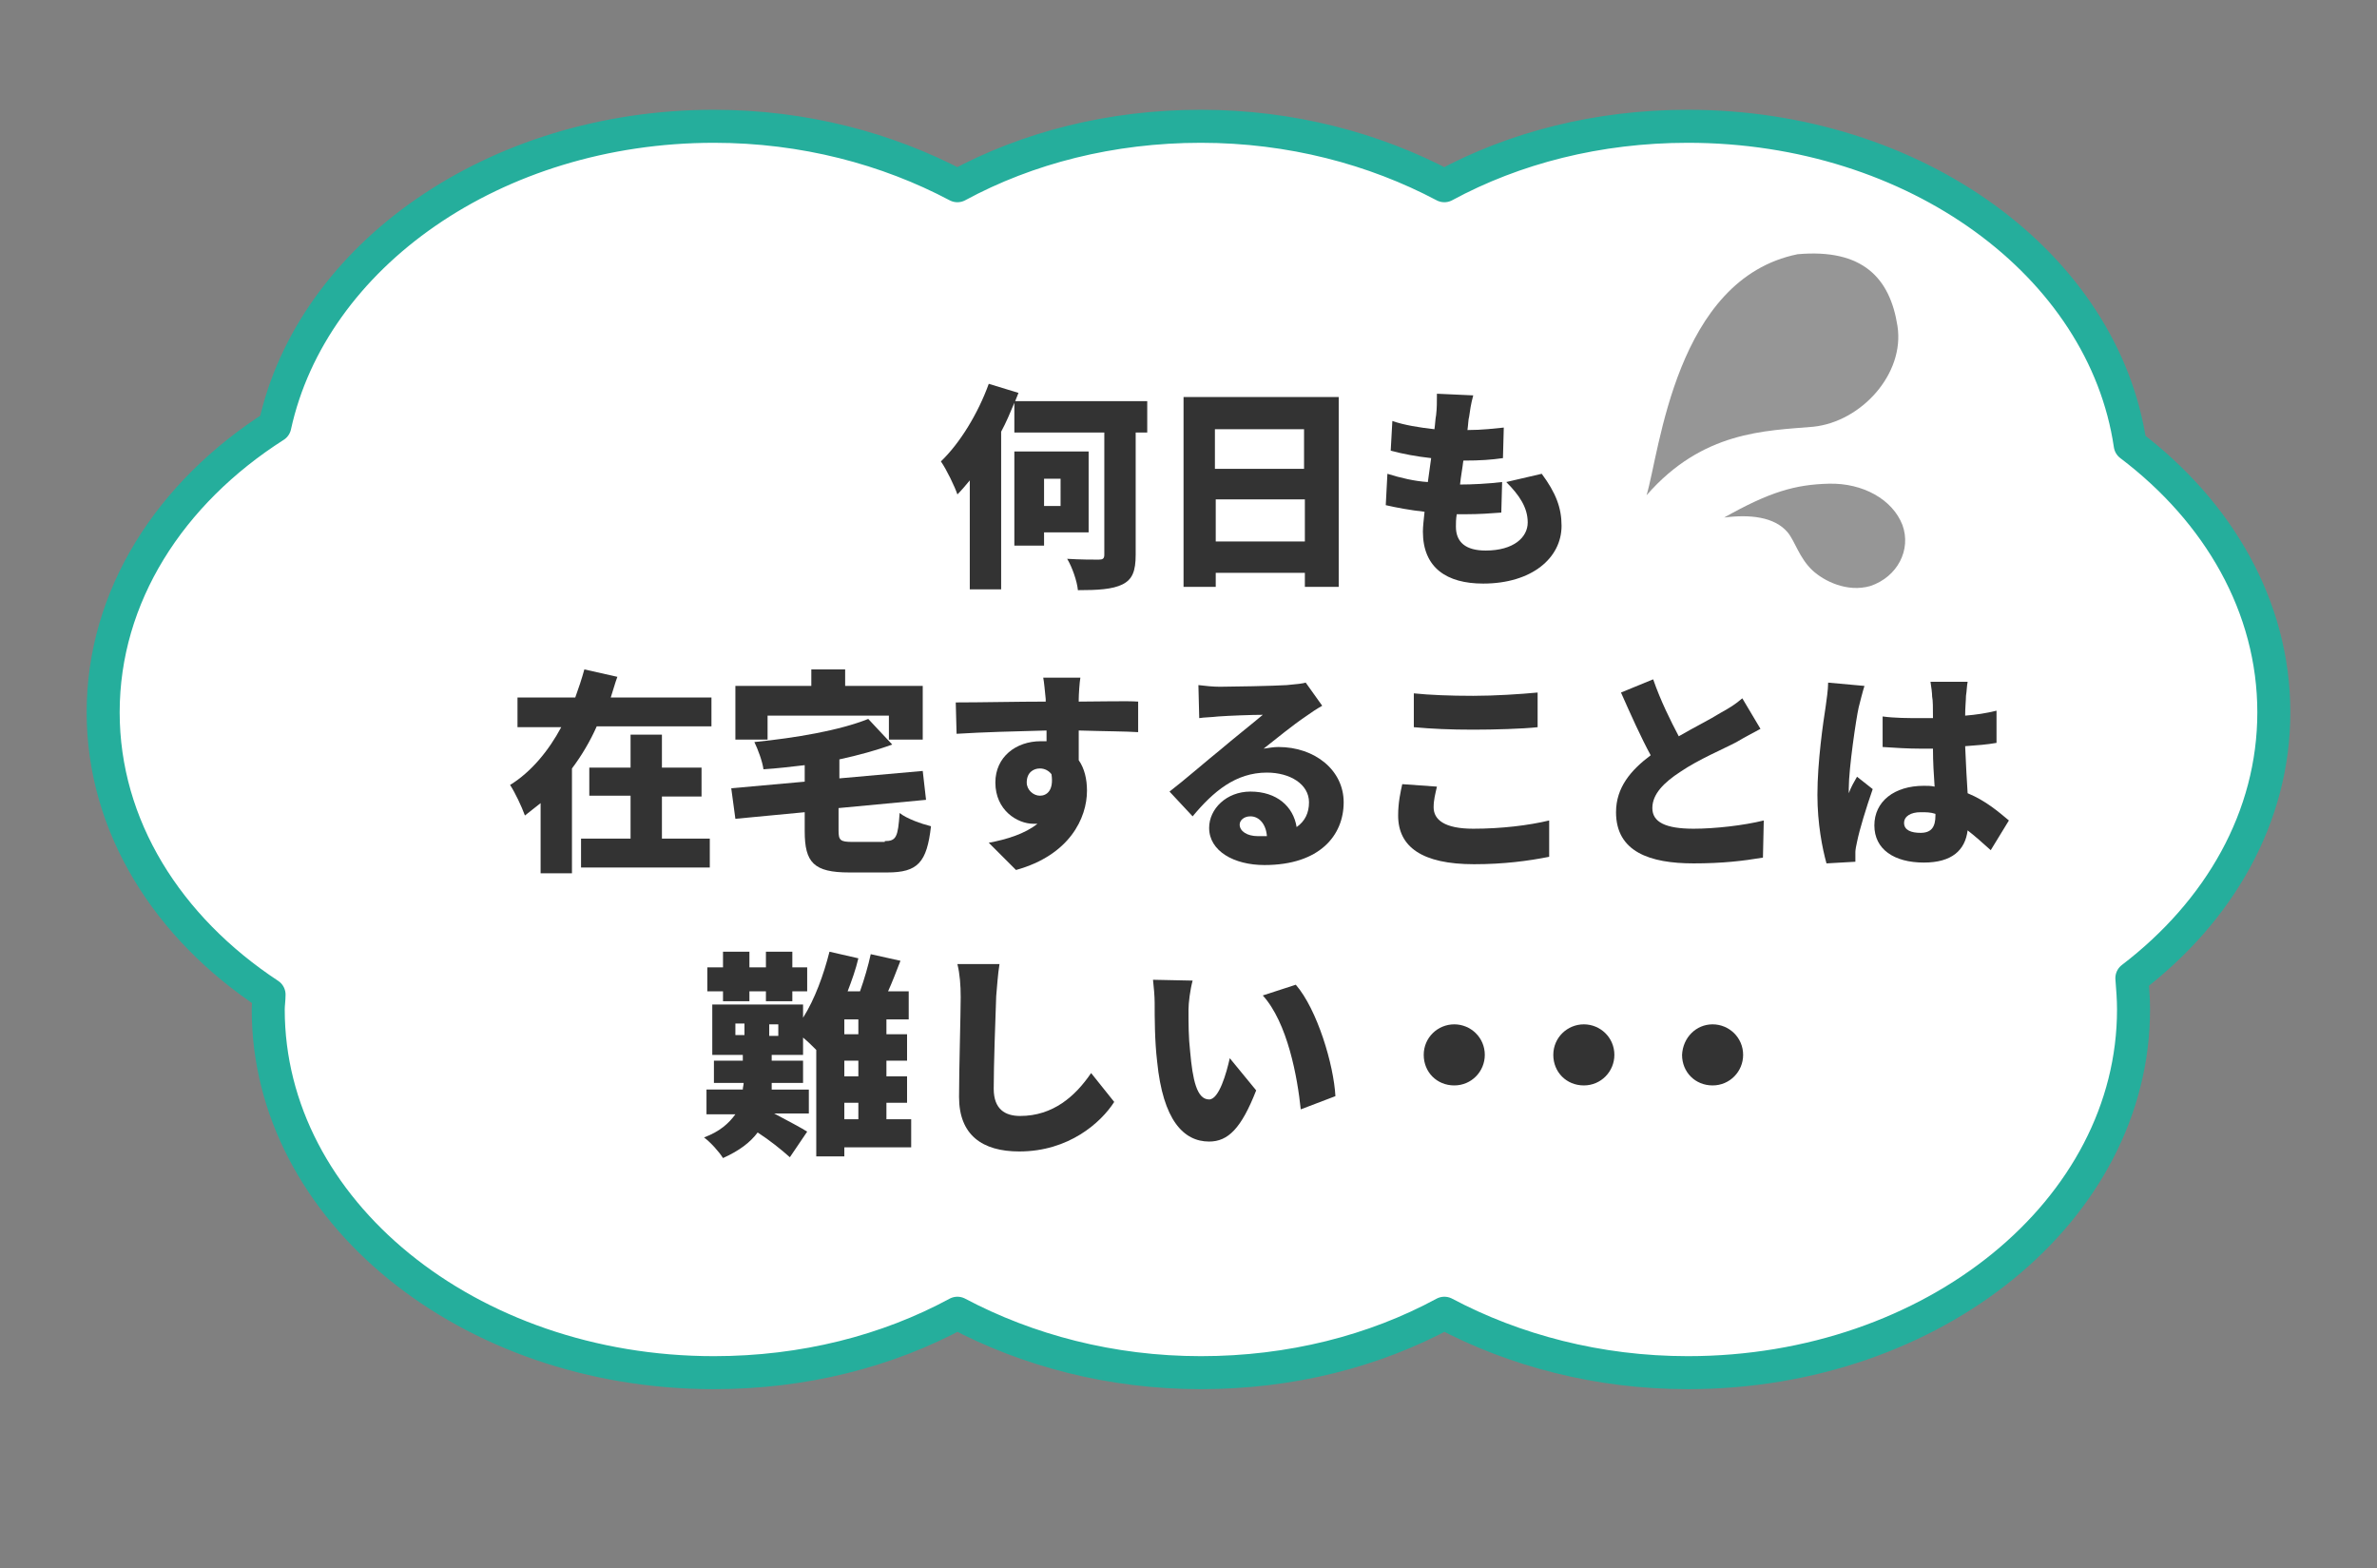
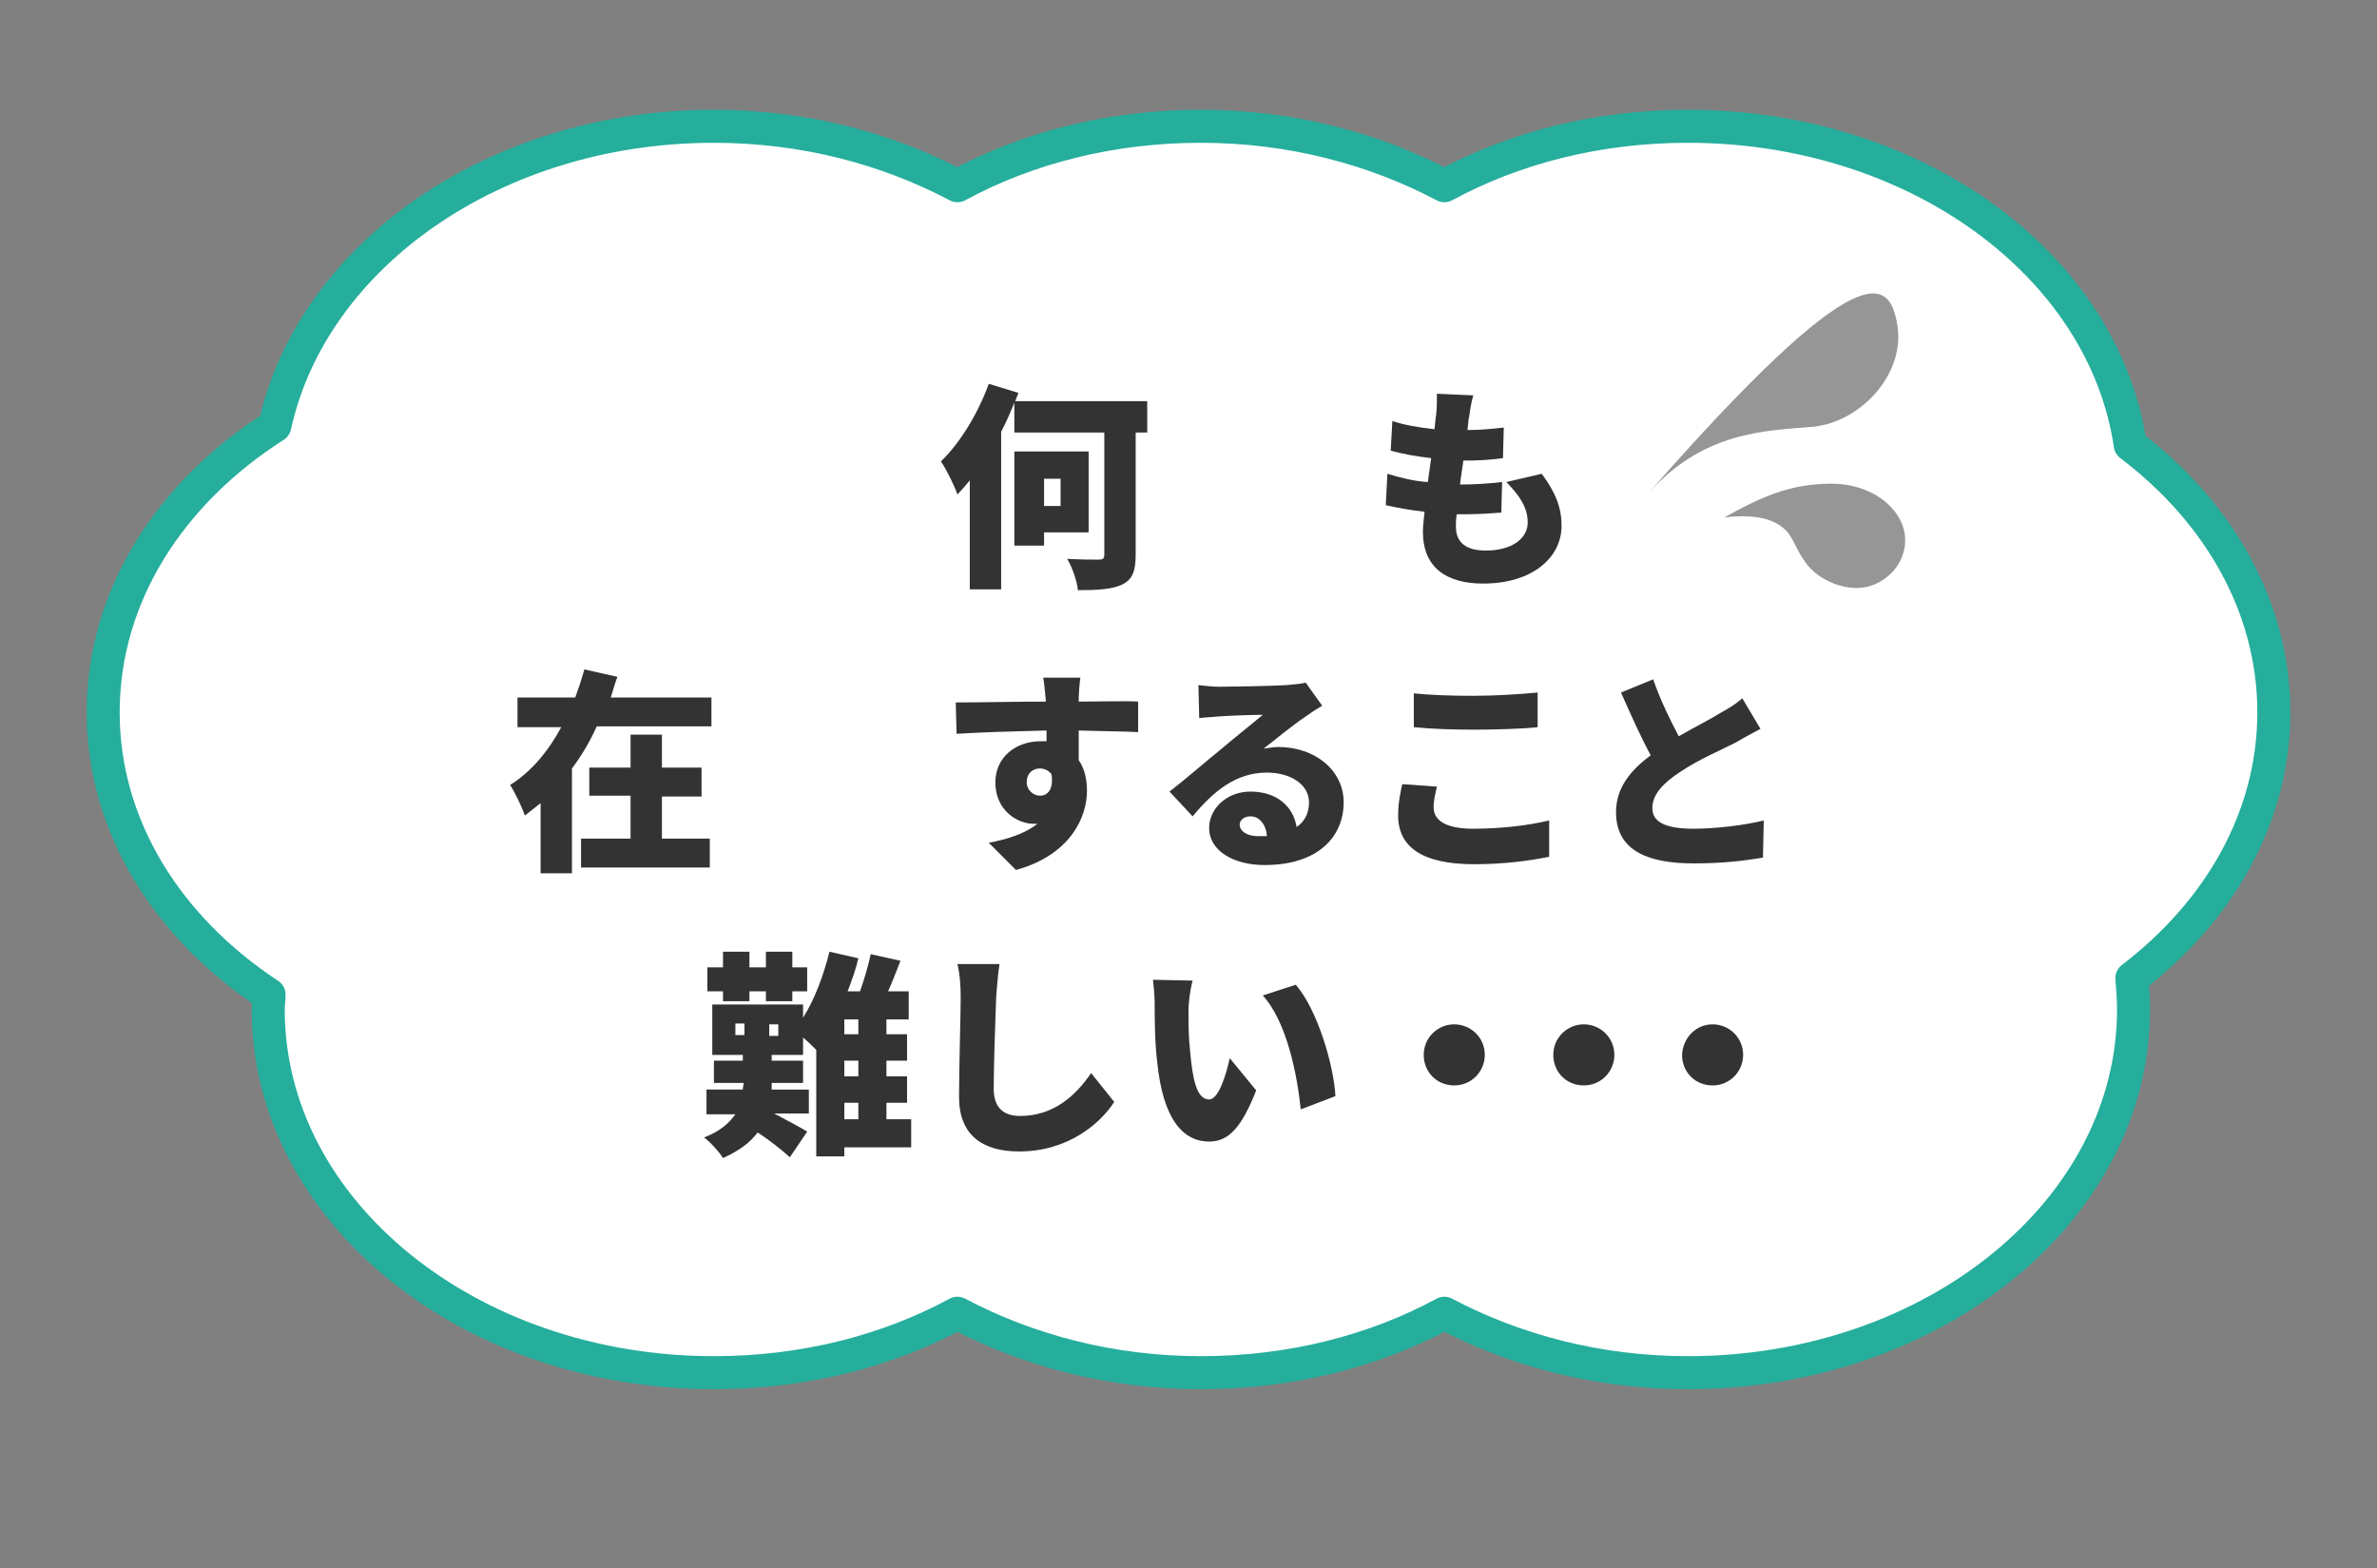
<svg xmlns="http://www.w3.org/2000/svg" version="1.1" id="レイヤー_1" x="0px" y="0px" width="288px" height="190px" viewBox="0 0 288 190" style="enable-background:new 0 0 288 190;" xml:space="preserve">
  <rect x="0" y="0" width="288" height="190" fill="#808080" stroke="none" />
  <style type="text/css">
	.st0{fill:#FFFFFF;stroke:#25AE9C;stroke-width:4;stroke-linecap:round;stroke-linejoin:round;stroke-miterlimit:10;}
	.st1{fill:#333333;}
	.st2{fill:none;stroke:#969696;stroke-width:5;stroke-linecap:round;stroke-miterlimit:10;}
	.st3{fill:none;stroke:#969696;stroke-width:5;stroke-linecap:round;stroke-linejoin:round;stroke-miterlimit:10;}
	.st4{fill:#969696;}
</style>
  <g>
    <path class="st0" d="M275.5,86.3c0-12.8-6.7-24.3-17.4-32.4c-3.2-21.8-26-38.6-53.6-38.6c-10.9,0-21,2.6-29.5,7.2   c-8.5-4.5-18.6-7.2-29.5-7.2s-21,2.6-29.5,7.2c-8.5-4.5-18.6-7.2-29.5-7.2c-26.6,0-48.7,15.7-53.2,36.3   c-12.7,8.1-20.8,20.6-20.8,34.7c0,13.8,7.8,26.1,20.1,34.2c0,0.6-0.1,1.2-0.1,1.8c0,24.3,24.2,44,54,44c10.9,0,21-2.6,29.5-7.2   c8.5,4.5,18.6,7.2,29.5,7.2s21-2.6,29.5-7.2c8.5,4.5,18.6,7.2,29.5,7.2c29.8,0,54-19.7,54-44c0-1.3-0.1-2.5-0.2-3.8   C268.9,110.4,275.5,99,275.5,86.3z" />
    <g>
      <path class="st1" d="M139,52.4h-1.4v14.8c0,2-0.4,3-1.6,3.6c-1.2,0.6-3,0.7-5.4,0.7c-0.1-1.1-0.7-2.8-1.3-3.8    c1.5,0.1,3.2,0.1,3.8,0.1c0.5,0,0.7-0.1,0.7-0.6V52.4h-10.9v-3.6c-0.5,1.2-1,2.4-1.6,3.5v19.1h-3.8V58.2c-0.5,0.6-1,1.2-1.5,1.7    c-0.3-0.9-1.3-3-2-4c2.3-2.2,4.5-5.8,5.8-9.4l3.6,1.1c-0.1,0.3-0.3,0.7-0.4,1H139V52.4z M126.5,64.5v1.6h-3.6V54.7h9v9.8H126.5z     M126.5,58v3.3h2V58H126.5z" />
-       <path class="st1" d="M162.2,48.1v23h-4.1v-1.7h-10.8v1.7h-3.9v-23H162.2z M147.2,52v4.8h10.8V52H147.2z M158.1,65.6v-5.1h-10.8    v5.1H158.1z" />
      <path class="st1" d="M186.8,57.4c1.7,2.3,2.4,4.1,2.4,6.3c0,3.9-3.6,7-9.5,7c-4.4,0-7.3-1.9-7.3-6.3c0-0.6,0.1-1.4,0.2-2.4    c-1.8-0.2-3.4-0.5-4.7-0.8l0.2-3.8c1.6,0.5,3.3,0.9,4.9,1l0.4-2.9c-1.8-0.2-3.4-0.5-4.9-0.9l0.2-3.6c1.4,0.5,3.3,0.8,5.1,1    c0.1-0.7,0.1-1.2,0.2-1.7c0.1-0.8,0.1-1.6,0.1-2.6l4.4,0.2c-0.3,1.1-0.4,1.9-0.5,2.6c-0.1,0.3-0.1,0.9-0.2,1.6    c1.8,0,3.4-0.2,4.4-0.3l-0.1,3.7c-1.4,0.2-2.7,0.3-4.8,0.3c-0.1,0.9-0.3,1.9-0.4,2.9h0c1.5,0,3.4-0.1,5.1-0.3l-0.1,3.7    c-1.3,0.1-2.7,0.2-4.3,0.2c-0.4,0-0.7,0-1.1,0c-0.1,0.6-0.1,1.1-0.1,1.5c0,1.9,1.2,2.9,3.6,2.9c3.4,0,5.1-1.6,5.1-3.4    c0-1.8-1-3.3-2.6-4.9L186.8,57.4z" />
      <path class="st1" d="M86.2,84.4V88H72.3c-0.8,1.8-1.8,3.5-3,5.1v12.7h-3.8v-8.5c-0.6,0.5-1.3,1-1.9,1.5c-0.4-1.1-1.2-2.8-1.8-3.7    c2.6-1.6,4.7-4.2,6.2-7h-5.3v-3.6h7c0.4-1.1,0.8-2.3,1.1-3.4l4,0.9c-0.3,0.8-0.5,1.6-0.8,2.5H86.2z M80.2,101.6H86v3.5H70.4v-3.5    h6v-5.2h-5V93h5V89h3.8V93H85v3.5h-4.8V101.6z" />
-       <path class="st1" d="M107.2,101.9c1.4,0,1.6-0.5,1.8-3.4c0.9,0.7,2.6,1.3,3.8,1.6c-0.5,4.4-1.6,5.6-5.3,5.6h-4.6    c-4.3,0-5.4-1.2-5.4-5v-2.3l-8.4,0.8l-0.5-3.7l8.9-0.8v-2c-1.7,0.2-3.4,0.4-5,0.5c-0.1-0.9-0.7-2.5-1.1-3.3    c5-0.5,10.3-1.4,13.8-2.8l2.9,3.1c-1.9,0.7-4.1,1.3-6.4,1.8v2.3l10.1-0.9l0.4,3.5l-10.6,1v2.7c0,1.2,0.2,1.4,1.7,1.4H107.2z     M93,89.6h-3.9v-6.5h9.2v-2h4.1v2h9.4v6.5h-4.1v-2.9H93V89.6z" />
      <path class="st1" d="M137.9,88.7c-1.5-0.1-4-0.1-7.2-0.2c0,1.2,0,2.5,0,3.6c0.7,1,1,2.3,1,3.7c0,3.3-2.1,7.8-8.6,9.6l-3.3-3.3    c2.2-0.4,4.4-1.1,5.9-2.3c-0.2,0-0.3,0-0.5,0c-1.9,0-4.6-1.6-4.6-5c0-3.1,2.5-5,5.5-5c0.2,0,0.4,0,0.7,0l0-1.3    c-3.9,0.1-7.7,0.2-10.9,0.4l-0.1-3.8c3,0,7.6-0.1,10.9-0.1l0-0.3c-0.1-1-0.2-2.1-0.3-2.6h4.5c-0.1,0.5-0.2,2.1-0.2,2.6V85    c2.4,0,5.9-0.1,7.2,0L137.9,88.7z M126,96.4c0.8,0,1.7-0.6,1.4-2.6c-0.3-0.4-0.8-0.7-1.4-0.7c-0.8,0-1.6,0.5-1.6,1.7    C124.4,95.7,125.2,96.4,126,96.4z" />
      <path class="st1" d="M160.2,85.5c-0.7,0.4-1.3,0.8-2,1.3c-1.5,1-3.7,2.8-5.1,3.9c0.7-0.1,1.2-0.2,1.8-0.2c4.4,0,7.9,2.8,7.9,6.7    c0,4-2.9,7.6-9.6,7.6c-3.7,0-6.7-1.7-6.7-4.5c0-2.3,2.1-4.4,5-4.4c3.2,0,5.2,1.8,5.6,4.3c1-0.7,1.5-1.7,1.5-3    c0-2.2-2.3-3.6-5.1-3.6c-3.8,0-6.5,2.3-9,5.3l-2.8-3c1.7-1.3,4.7-3.9,6.2-5.1c1.4-1.2,3.8-3.1,5.1-4.2c-1.3,0-4,0.1-5.4,0.2    c-0.8,0.1-1.7,0.1-2.3,0.2l-0.1-4c0.8,0.1,1.8,0.2,2.6,0.2c1.4,0,6.6-0.1,8.1-0.2c1.2-0.1,2-0.2,2.3-0.3L160.2,85.5z M153.5,101.3    c-0.1-1.4-0.9-2.4-2-2.4c-0.8,0-1.3,0.5-1.3,1c0,0.8,0.9,1.4,2.2,1.4C152.8,101.3,153.2,101.3,153.5,101.3z" />
      <path class="st1" d="M174.1,95.3c-0.2,0.9-0.4,1.6-0.4,2.5c0,1.5,1.3,2.6,4.8,2.6c3.4,0,6.7-0.4,9.2-1l0,4.4    c-2.5,0.5-5.5,0.9-9.1,0.9c-6.3,0-9.2-2.1-9.2-5.9c0-1.6,0.3-2.9,0.5-3.8L174.1,95.3z M171.3,84c1.9,0.2,4.4,0.3,7.2,0.3    c2.6,0,5.7-0.2,7.8-0.4v4.2c-1.8,0.2-5.3,0.3-7.8,0.3c-2.8,0-5-0.1-7.2-0.3V84z" />
      <path class="st1" d="M213.3,88.3c-0.9,0.5-1.9,1-2.9,1.6c-1.5,0.8-4.6,2.1-6.8,3.6c-2,1.3-3.4,2.7-3.4,4.4s1.6,2.5,5,2.5    c2.6,0,6.1-0.4,8.5-1l-0.1,4.5c-2.4,0.4-4.9,0.7-8.4,0.7c-5.3,0-9.4-1.4-9.4-6.2c0-3,1.8-5.1,4.2-6.9c-1.2-2.2-2.4-4.9-3.6-7.6    l3.9-1.6c0.9,2.6,2.1,5,3.1,6.9c1.9-1.1,3.9-2.1,5-2.8c1.1-0.6,1.9-1.1,2.7-1.8L213.3,88.3z" />
-       <path class="st1" d="M225.9,83.1c-0.2,0.6-0.6,2.2-0.7,2.6c-0.3,1.3-1.2,7.4-1.2,9.8c0,0.1,0,0.5,0,0.6c0.3-0.8,0.6-1.3,1-2    l1.9,1.5c-0.8,2.3-1.6,4.9-1.9,6.4c-0.1,0.4-0.2,1-0.2,1.2c0,0.3,0,0.8,0,1.2l-3.5,0.2c-0.5-1.8-1.1-4.8-1.1-8.3    c0-4,0.7-8.8,1-10.7c0.1-0.8,0.3-2,0.3-2.9L225.9,83.1z M241.2,103c-1-0.9-1.9-1.7-2.8-2.4c-0.3,2.4-1.9,3.9-5.3,3.9    c-3.6,0-6-1.6-6-4.5c0-2.9,2.4-4.8,6-4.8c0.4,0,0.9,0,1.3,0.1c-0.1-1.4-0.2-3-0.2-4.6c-0.5,0-1,0-1.5,0c-1.5,0-3.1-0.1-4.6-0.2    l0-3.7c1.5,0.2,3.1,0.2,4.6,0.2c0.5,0,1,0,1.5,0c0-1.2,0-2.2-0.1-2.6c0-0.4-0.1-1.2-0.2-1.8h4.5c-0.1,0.5-0.1,1.1-0.2,1.7    c0,0.5-0.1,1.4-0.1,2.4c1.3-0.1,2.6-0.3,3.8-0.6v3.9c-1.1,0.2-2.4,0.3-3.8,0.4c0.1,2.4,0.2,4.2,0.3,5.7c2.2,0.9,3.8,2.3,5,3.3    L241.2,103z M234.5,98.6c-0.6-0.2-1.1-0.2-1.8-0.2c-1.2,0-2,0.5-2,1.3c0,0.9,0.9,1.2,2,1.2c1.3,0,1.8-0.7,1.8-2.1V98.6z" />
      <path class="st1" d="M110.3,139h-8v1.1h-3.4v-12.9c-0.4-0.4-1-1-1.6-1.5v2.1h-3.8v0.7h3.8v2.7h-3.8c0,0.3,0,0.5,0,0.8h4.5v2.9    h-4.2c1.5,0.8,3.4,1.8,4,2.2l-2.1,3.1c-1-0.9-2.5-2.1-3.9-3c-0.9,1.2-2.2,2.2-4.2,3.1c-0.5-0.8-1.5-1.9-2.3-2.5    c1.9-0.7,3-1.7,3.8-2.8h-3.5V132H90c0-0.3,0.1-0.5,0.1-0.8h-3.6v-2.7H90v-0.7h-3.7v-6.1h11v1.6c1.4-2.2,2.5-5.2,3.2-8l3.5,0.8    c-0.3,1.3-0.8,2.7-1.3,4h1.5c0.5-1.4,1-3.1,1.3-4.5l3.6,0.8c-0.5,1.3-1,2.6-1.5,3.7h2.5v3.4h-2.7v1.8h2.5v3.2h-2.5v1.9h2.5v3.2    h-2.5v2h3V139z M87.6,120.1h-1.9v-2.9h1.9v-1.9h3.2v1.9h2v-1.9h3.2v1.9h1.8v2.9h-1.8v1.2h-3.2v-1.2h-2v1.2h-3.2V120.1z     M89.1,125.4h1.1v-1.4h-1.1V125.4z M94.3,124.1h-1.1v1.4h1.1V124.1z M104,123.5h-1.7v1.8h1.7V123.5z M104,128.5h-1.7v1.9h1.7    V128.5z M102.3,135.6h1.7v-2h-1.7V135.6z" />
      <path class="st1" d="M121.1,116.8c-0.2,1.2-0.3,2.8-0.4,3.9c-0.1,2.7-0.3,8.3-0.3,11.2c0,2.5,1.4,3.3,3.2,3.3c4,0,6.7-2.4,8.6-5.2    l2.8,3.5c-1.6,2.5-5.5,6-11.5,6c-4.5,0-7.3-2-7.3-6.6c0-3.3,0.2-10.2,0.2-12.1c0-1.4-0.1-2.8-0.4-4L121.1,116.8z" />
      <path class="st1" d="M144,122.3c0,1.7,0,3.4,0.2,5.1c0.3,3.4,0.8,5.8,2.3,5.8c1.2,0,2.1-3.2,2.5-5l3.2,3.9    c-1.8,4.6-3.4,6.2-5.7,6.2c-3.1,0-5.6-2.6-6.3-9.7c-0.3-2.5-0.3-5.4-0.3-7.1c0-0.8-0.1-1.9-0.2-2.8l4.8,0.1    C144.2,119.9,144,121.5,144,122.3z M161.8,132.8l-4.2,1.6c-0.4-3.9-1.6-10.5-4.6-13.8l4-1.3C159.6,122.3,161.6,129,161.8,132.8z" />
      <path class="st1" d="M176.2,124.1c2,0,3.7,1.6,3.7,3.7c0,2-1.6,3.7-3.7,3.7s-3.7-1.6-3.7-3.7C172.5,125.7,174.2,124.1,176.2,124.1    z" />
      <path class="st1" d="M191.9,124.1c2,0,3.7,1.6,3.7,3.7c0,2-1.6,3.7-3.7,3.7s-3.7-1.6-3.7-3.7C188.2,125.7,189.9,124.1,191.9,124.1    z" />
      <path class="st1" d="M207.5,124.1c2,0,3.7,1.6,3.7,3.7c0,2-1.6,3.7-3.7,3.7s-3.7-1.6-3.7-3.7C203.9,125.7,205.5,124.1,207.5,124.1    z" />
    </g>
    <g>
      <path class="st4" d="M230.5,63.6c-1.2-3.1-4.8-5.1-8.9-5s-7.2,1-12.7,4.1c3.1-0.4,6.1-0.1,7.7,1.8c0.9,1.1,1.4,3.1,3,4.6    c1.4,1.3,4.2,2.7,7,1.9C229.9,69.9,231.6,66.6,230.5,63.6z" />
-       <path class="st4" d="M229.9,39.5c0.9,5.8-4.4,11.6-10.2,12.2c-5.8,0.5-13.4,0.5-20.2,8.3c1.6-5.3,3.5-26.2,18.3-29.2    C225.7,30.1,229,33.7,229.9,39.5z" />
+       <path class="st4" d="M229.9,39.5c0.9,5.8-4.4,11.6-10.2,12.2c-5.8,0.5-13.4,0.5-20.2,8.3C225.7,30.1,229,33.7,229.9,39.5z" />
    </g>
  </g>
</svg>